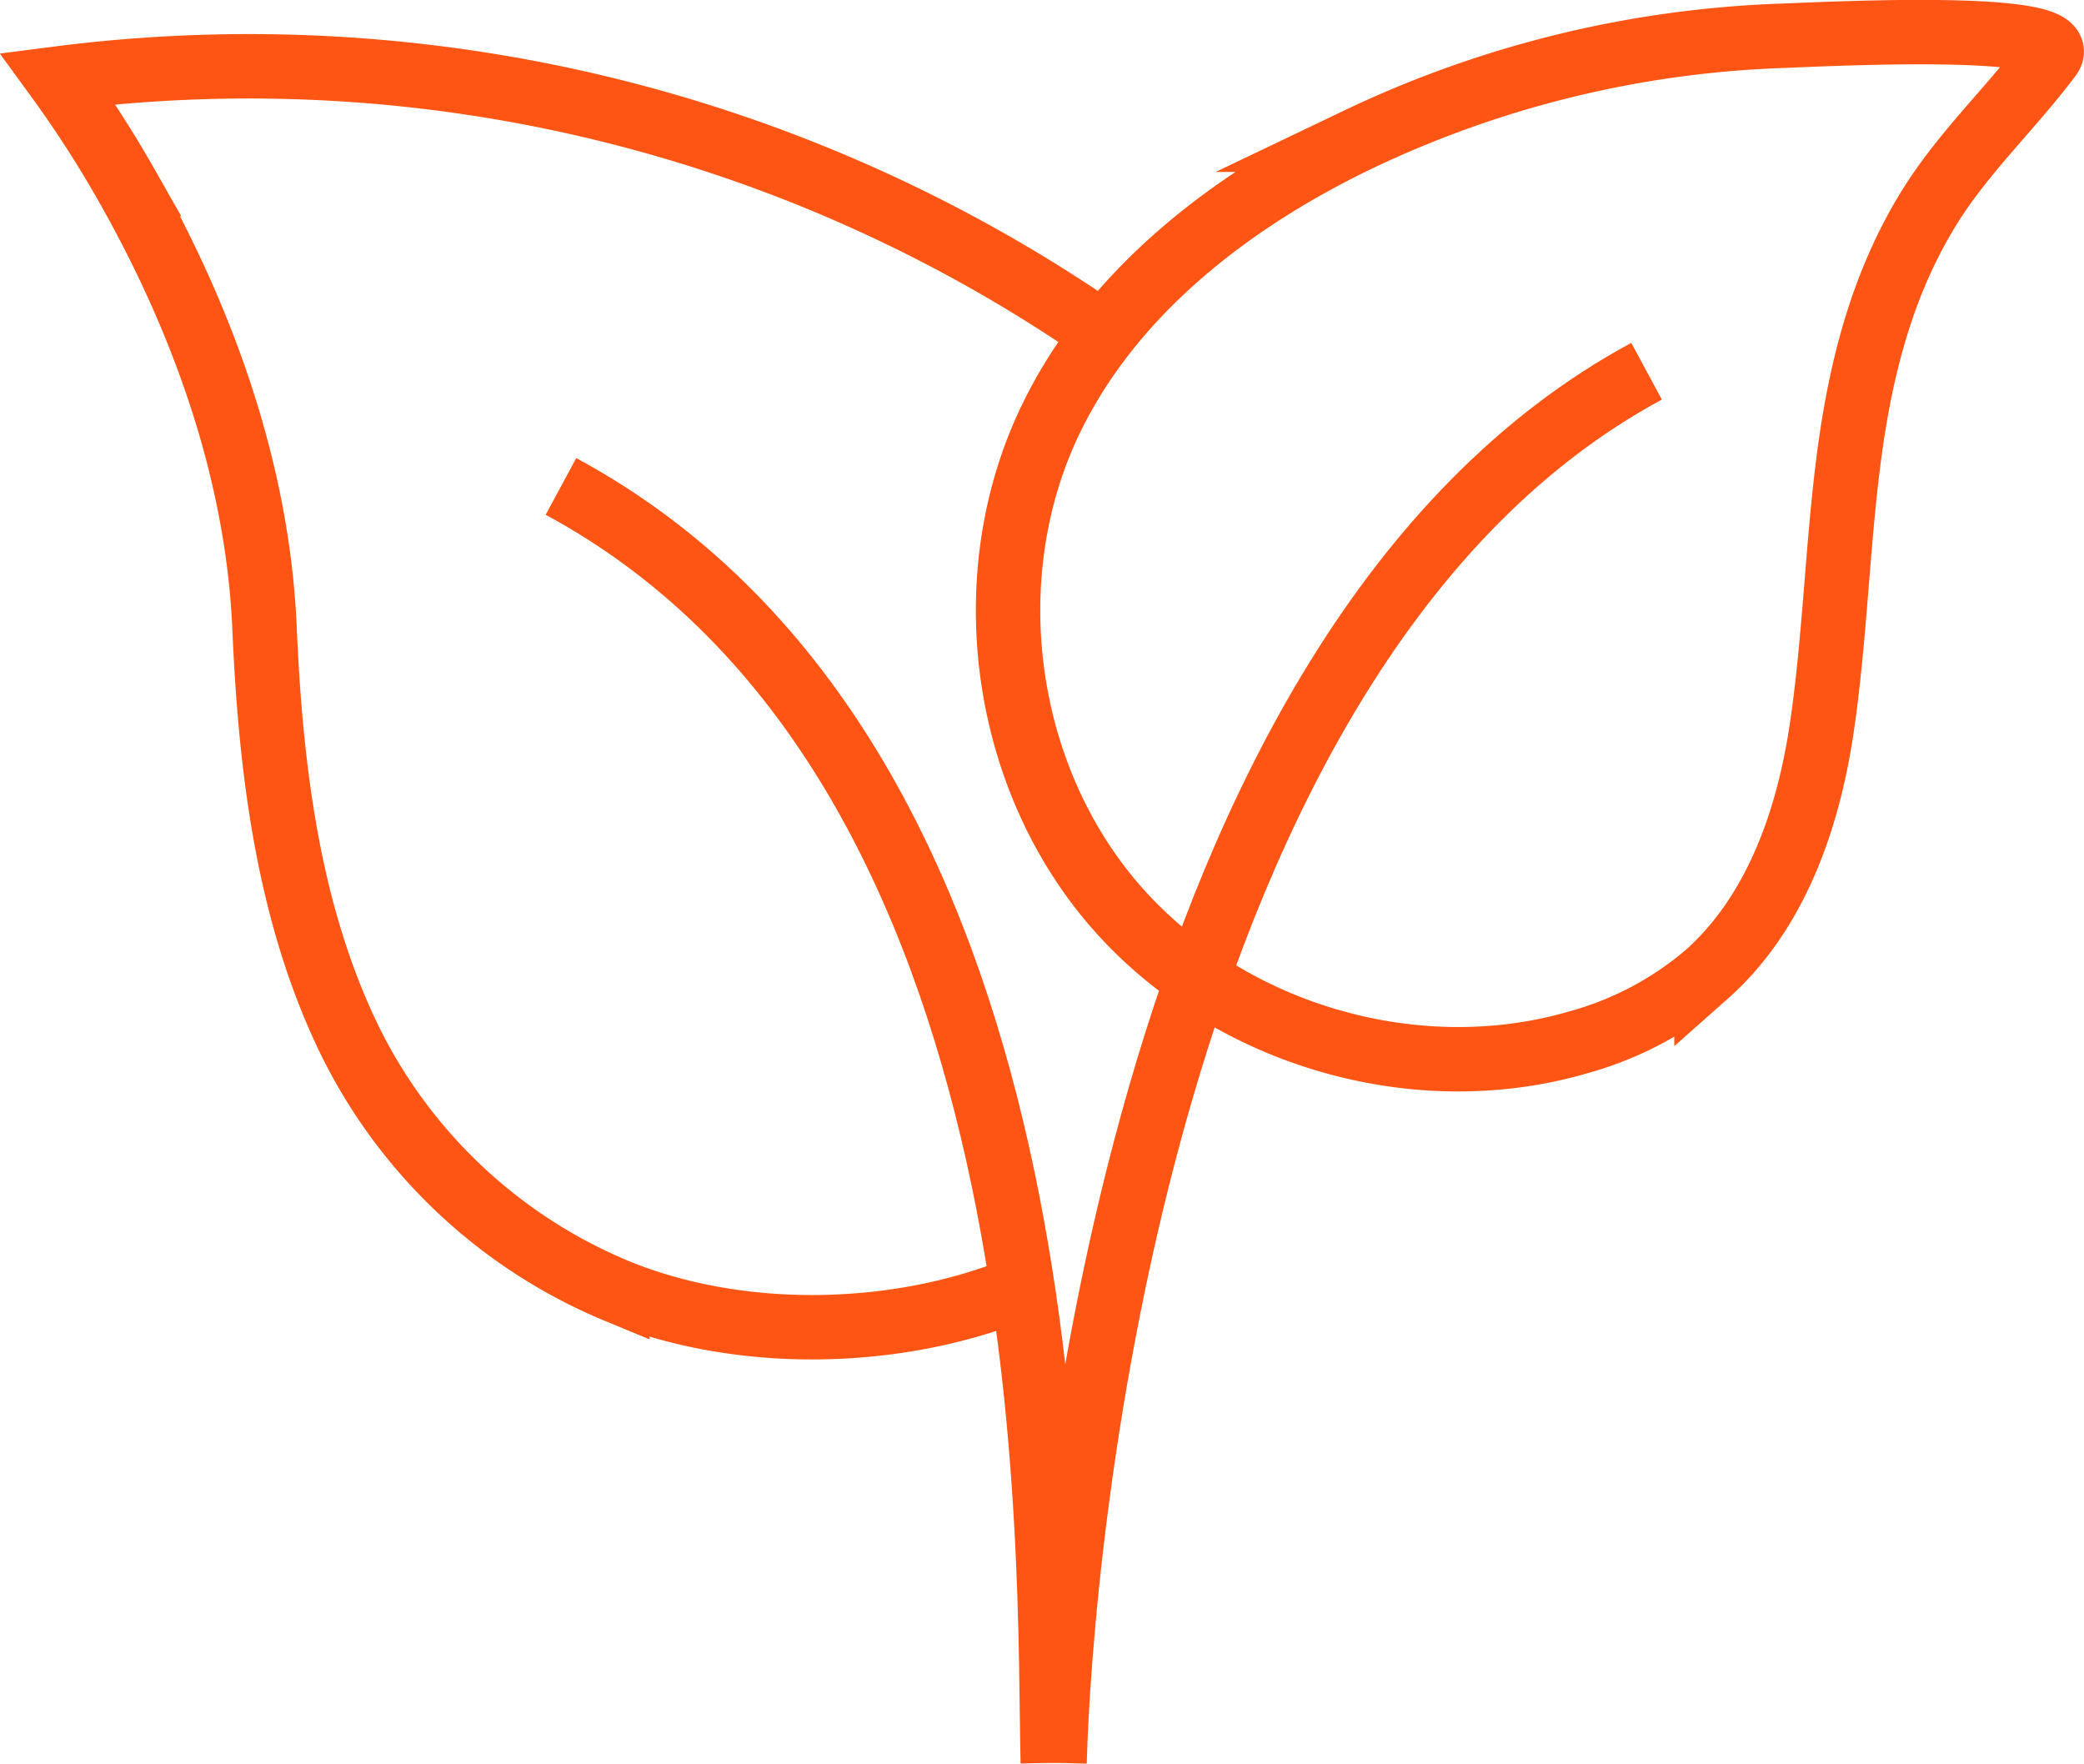
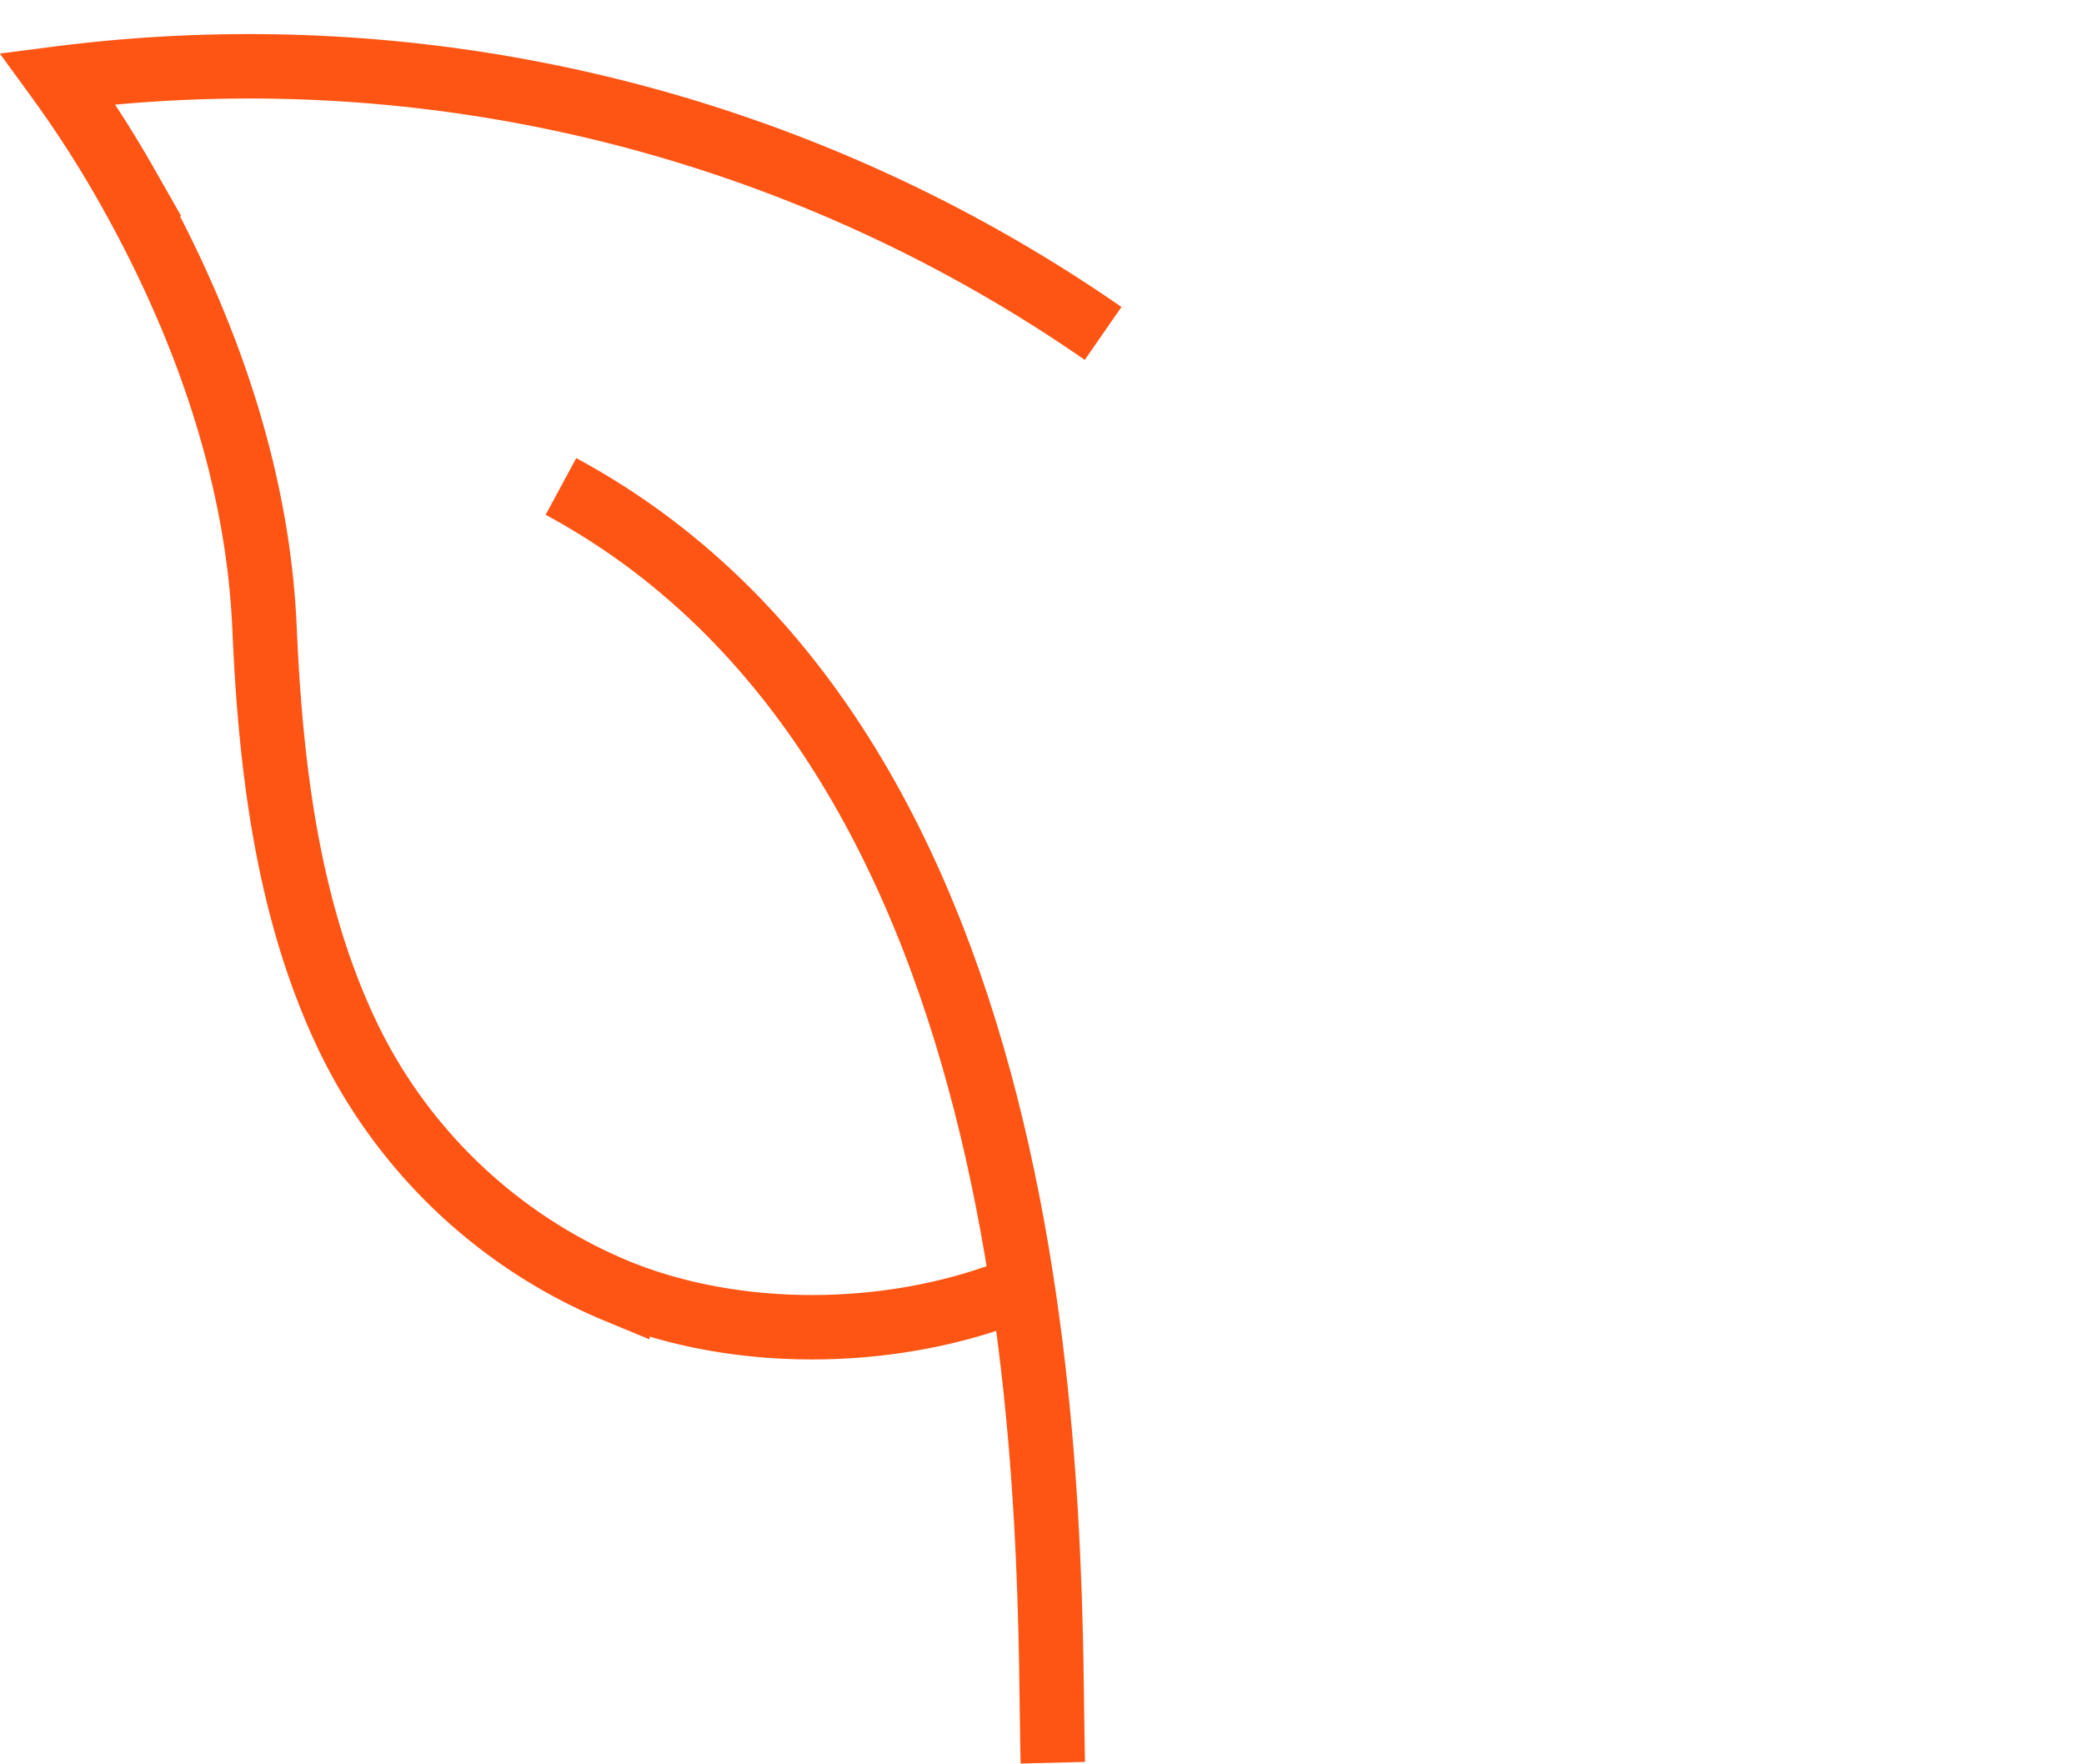
<svg xmlns="http://www.w3.org/2000/svg" width="304.763" height="257.898" viewBox="0 0 304.763 257.898">
  <defs>
    <style>.a{fill:none;stroke:#ff5514;stroke-miterlimit:10;stroke-width:9.42px;}</style>
  </defs>
  <g transform="translate(0.014 0.002)">
    <g transform="translate(8.45 4.703)">
-       <path class="a" d="M230.34,283.674c.749-29.369,11.476-162.984,86.576-203.494" transform="translate(-84.586 -30.601)" />
      <path class="a" d="M192.378,292.462c-.749-29.369,3.173-146.122-71.928-186.632" transform="translate(-46.88 -39.402)" />
-       <path class="a" d="M343.03,66.329c-1.78,13.308-2.089,26.978-4.066,40.26-1.99,13.354-6.733,26.965-16.836,35.918a48.954,48.954,0,0,1-18.892,9.952c-24.055,6.976-51.854-1.412-68.039-20.527s-19.87-47.919-9.025-70.5c8.953-18.636,26.321-32.036,44.95-41a156.342,156.342,0,0,1,61.9-15.194c6.47-.236,43.19-2.161,39.307,3.028-5.656,7.541-12.619,14-17.611,22.051C347.9,41.315,344.731,53.625,343.03,66.329Z" transform="translate(-81.035 -4.703)" />
      <path class="a" d="M149.606,190.732c-18.044,7.534-41.232,8.047-59.336.663a75.954,75.954,0,0,1-39.281-36.976c-8.927-18.491-11.443-39.675-12.316-59.96-.913-21.2-7.83-41.771-17.768-60.419-.815-1.531-1.655-3.048-2.509-4.552A164.349,164.349,0,0,0,8.45,14.071,219.145,219.145,0,0,1,161.305,51.342" transform="translate(-8.45 -7.288)" />
    </g>
  </g>
</svg>